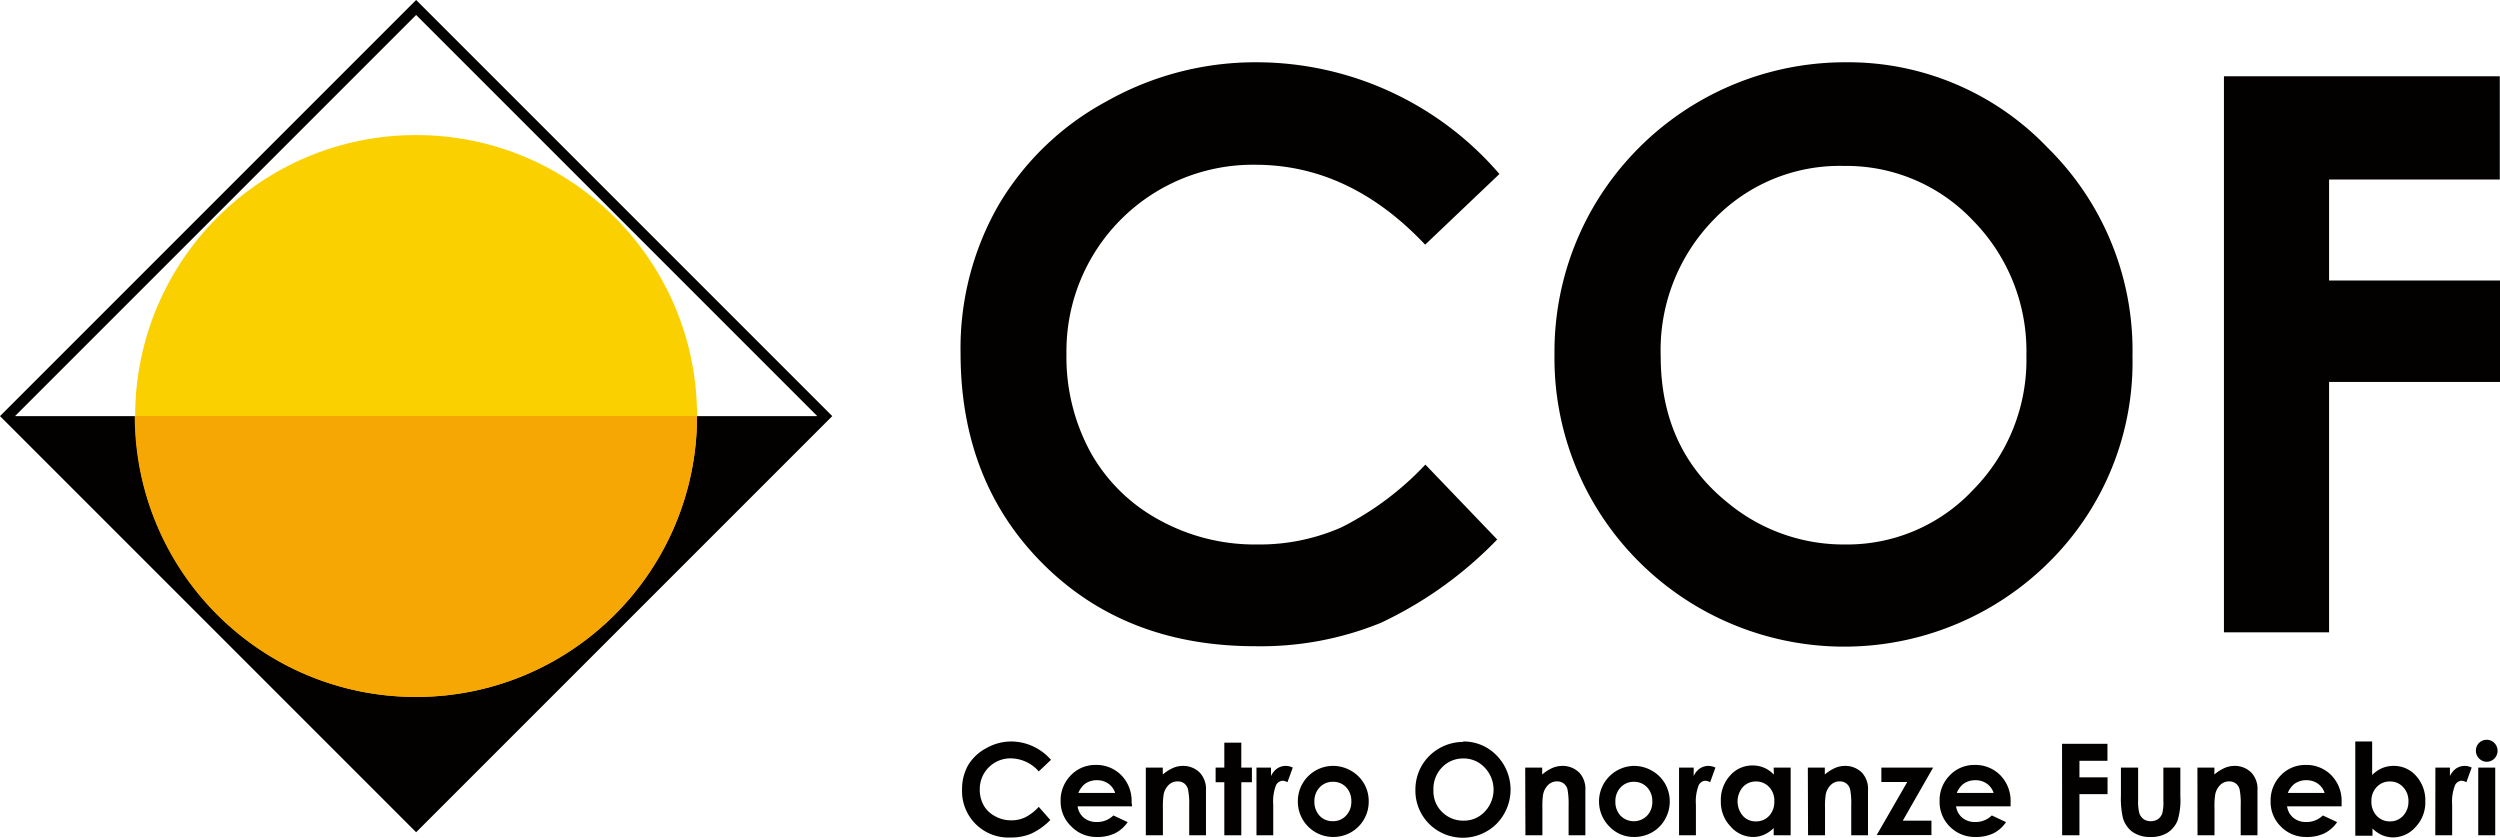
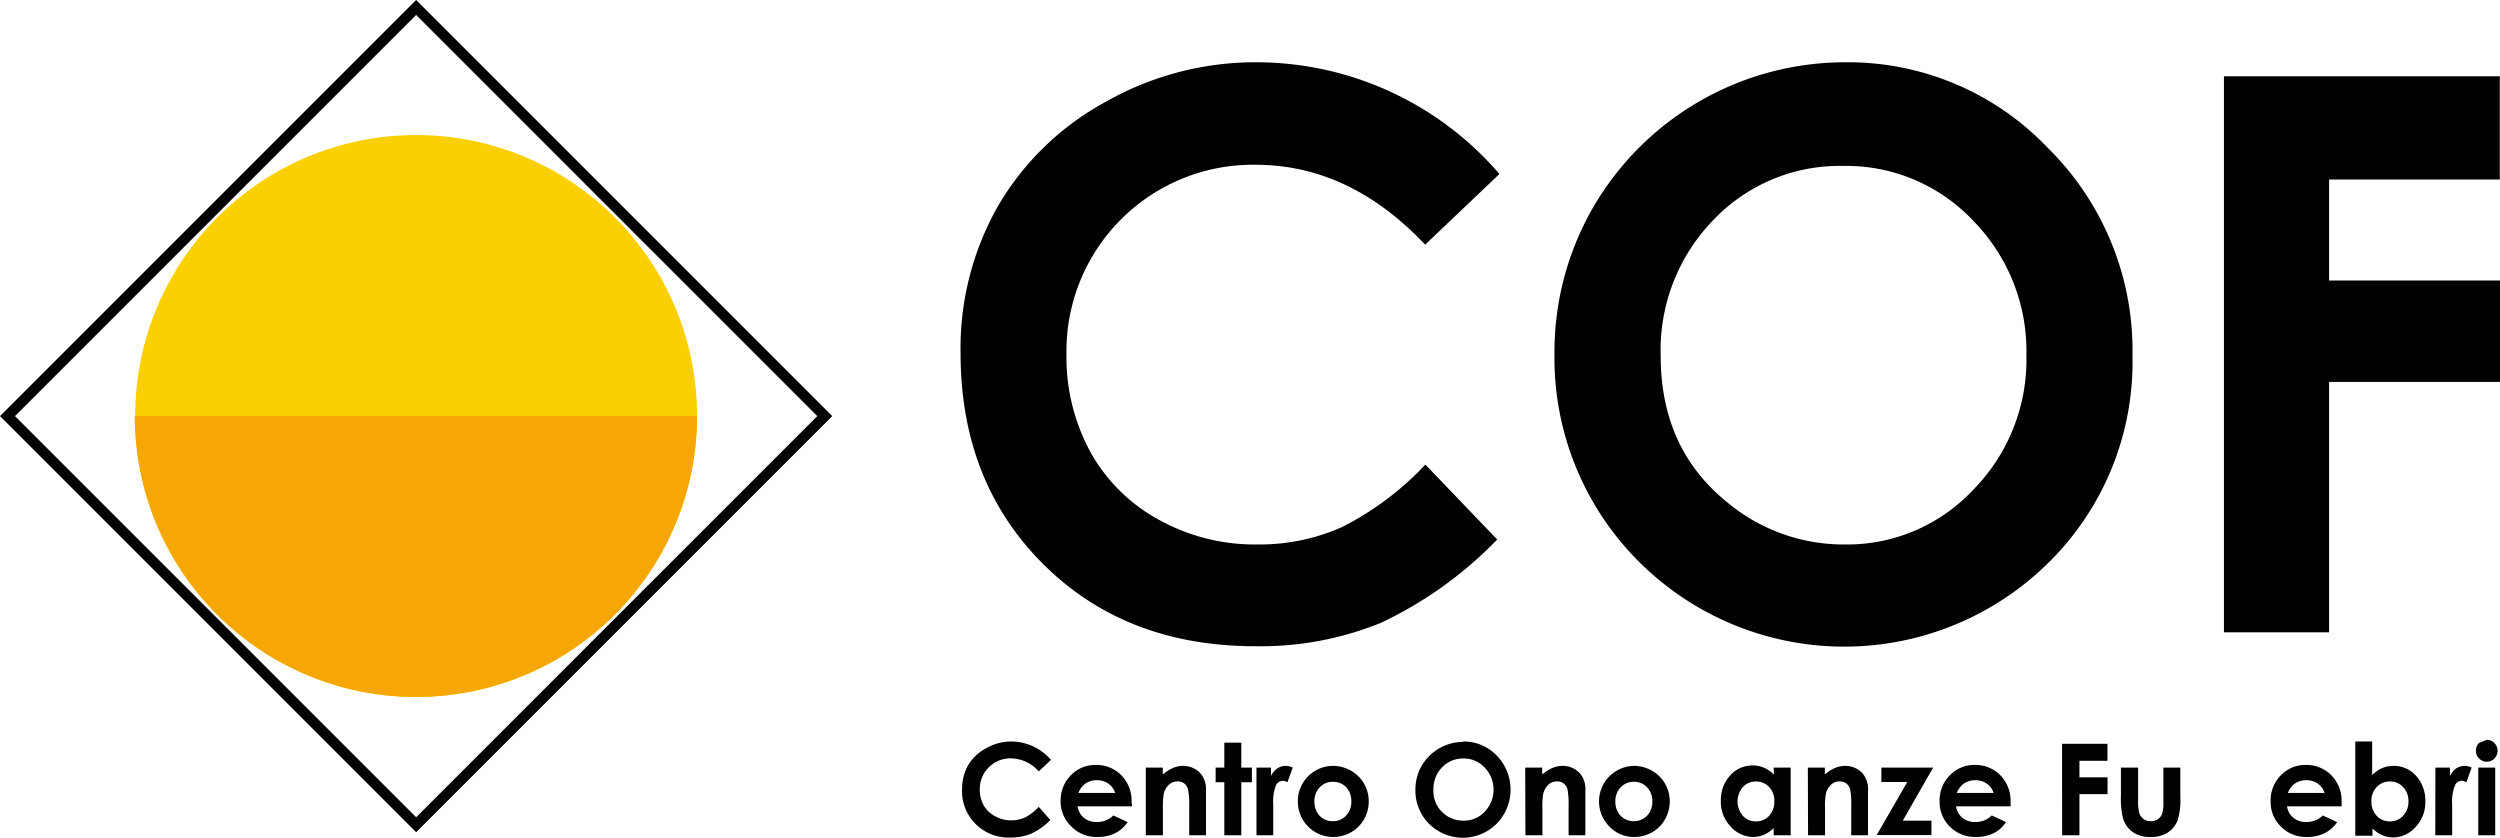
<svg xmlns="http://www.w3.org/2000/svg" viewBox="0 0 235.64 78.94">
  <defs>
    <style>.cls-1{fill:#030000;}.cls-2{fill:none;stroke:#030000;stroke-miterlimit:10;}.cls-3{fill:#fad000;}.cls-4{fill:#f6a704;}</style>
  </defs>
  <g id="Livello_2" data-name="Livello 2">
    <g id="Livello_1-2" data-name="Livello 1">
-       <polygon class="cls-1" points="77.74 39.22 0.71 39.22 39.22 77.74 77.74 39.22" />
      <path class="cls-1" d="M141.33,16.4l-7,6.66q-7.11-7.53-16-7.53a17.57,17.57,0,0,0-17.81,17.8,18.76,18.76,0,0,0,2.28,9.32A16.29,16.29,0,0,0,109.25,49a18.64,18.64,0,0,0,9.26,2.32,19.14,19.14,0,0,0,7.94-1.62,28.25,28.25,0,0,0,7.9-5.91l6.77,7.06a37.24,37.24,0,0,1-11,7.87,30,30,0,0,1-11.8,2.19q-12.23,0-20-7.75T90.54,33.32a27.14,27.14,0,0,1,3.55-13.94,26.27,26.27,0,0,1,10.16-9.8,28.53,28.53,0,0,1,14.24-3.71A30.22,30.22,0,0,1,141.33,16.4Z" />
      <path class="cls-1" d="M173.87,5.87A26,26,0,0,1,193,13.92a26.82,26.82,0,0,1,8,19.64A26.53,26.53,0,0,1,193.12,53a27.38,27.38,0,0,1-38.79-.21,27.08,27.08,0,0,1-7.81-19.39,27.21,27.21,0,0,1,3.63-13.83A27.46,27.46,0,0,1,173.87,5.87Zm-.1,9.77a16.42,16.42,0,0,0-12.24,5.06,17.59,17.59,0,0,0-5,12.86q0,8.7,6.24,13.76a17.13,17.13,0,0,0,11.13,4A16.26,16.26,0,0,0,186,46.15a17.45,17.45,0,0,0,5-12.66,17.53,17.53,0,0,0-5-12.67A16.41,16.41,0,0,0,173.77,15.64Z" />
      <path class="cls-1" d="M209.62,7.19h26v9.73H219.53v9.52h16.11V36H219.53v23.6h-9.91Z" />
      <path class="cls-1" d="M99.06,71.62l-1.15,1.09a3.55,3.55,0,0,0-2.63-1.23,2.89,2.89,0,0,0-2.93,2.92,3,3,0,0,0,.38,1.53,2.61,2.61,0,0,0,1.06,1,3,3,0,0,0,1.52.39,3.05,3.05,0,0,0,1.3-.27,4.59,4.59,0,0,0,1.3-1L99,77.29a6.12,6.12,0,0,1-1.81,1.29,4.9,4.9,0,0,1-1.94.36,4.37,4.37,0,0,1-4.57-4.54,4.56,4.56,0,0,1,.58-2.29A4.39,4.39,0,0,1,93,70.5a4.71,4.71,0,0,1,2.35-.61,4.89,4.89,0,0,1,2,.45A5,5,0,0,1,99.06,71.62Z" />
      <path class="cls-1" d="M106.71,76h-5.14a1.71,1.71,0,0,0,.59,1.08,1.88,1.88,0,0,0,1.24.4,2.15,2.15,0,0,0,1.54-.62l1.35.63a3.2,3.2,0,0,1-1.21,1.06,3.77,3.77,0,0,1-1.67.34,3.28,3.28,0,0,1-2.44-1,3.22,3.22,0,0,1-1-2.37,3.35,3.35,0,0,1,.94-2.42,3.18,3.18,0,0,1,2.36-1,3.28,3.28,0,0,1,2.45,1,3.47,3.47,0,0,1,.94,2.55Zm-1.6-1.26a1.7,1.7,0,0,0-.63-.87,1.82,1.82,0,0,0-1.08-.33,1.88,1.88,0,0,0-1.17.37,2.19,2.19,0,0,0-.59.83Z" />
      <path class="cls-1" d="M108,72.35h1.6V73a4,4,0,0,1,1-.63,2.33,2.33,0,0,1,.9-.18,2.2,2.2,0,0,1,1.61.66,2.27,2.27,0,0,1,.56,1.66v4.22h-1.58v-2.8a6.73,6.73,0,0,0-.11-1.51,1,1,0,0,0-.35-.57,1,1,0,0,0-.63-.2,1.19,1.19,0,0,0-.84.33,1.7,1.7,0,0,0-.48.89,8.05,8.05,0,0,0-.07,1.3v2.56H108Z" />
      <path class="cls-1" d="M115.4,70H117v2.35h1v1.38h-1v5h-1.6v-5h-.82V72.35h.82Z" />
      <path class="cls-1" d="M118.43,72.35h1.37v.8a1.77,1.77,0,0,1,.59-.72,1.45,1.45,0,0,1,1.46-.08l-.5,1.38a1,1,0,0,0-.46-.14.74.74,0,0,0-.63.45,4.26,4.26,0,0,0-.25,1.8v2.89h-1.58Z" />
      <path class="cls-1" d="M125.63,72.19a3.38,3.38,0,0,1,1.7.45,3.3,3.3,0,0,1,1.24,1.22,3.26,3.26,0,0,1,.44,1.67,3.32,3.32,0,0,1-1.67,2.92,3.39,3.39,0,0,1-1.7.44,3.33,3.33,0,0,1-3.31-3.35,3.32,3.32,0,0,1,3.3-3.35Zm0,1.5a1.66,1.66,0,0,0-1.24.52,1.86,1.86,0,0,0-.5,1.33,1.93,1.93,0,0,0,.49,1.35,1.65,1.65,0,0,0,1.24.51,1.63,1.63,0,0,0,1.25-.52,1.84,1.84,0,0,0,.5-1.34,1.86,1.86,0,0,0-.49-1.34A1.64,1.64,0,0,0,125.66,73.69Z" />
      <path class="cls-1" d="M137.92,69.89a4.3,4.3,0,0,1,3.15,1.32,4.6,4.6,0,0,1,0,6.43,4.51,4.51,0,0,1-6.38,0,4.43,4.43,0,0,1-1.28-3.19,4.55,4.55,0,0,1,.59-2.27,4.55,4.55,0,0,1,3.9-2.25Zm0,1.6a2.72,2.72,0,0,0-2,.84,2.9,2.9,0,0,0-.81,2.11,2.73,2.73,0,0,0,1,2.26,2.77,2.77,0,0,0,1.83.65,2.66,2.66,0,0,0,2-.84,3,3,0,0,0,0-4.16A2.69,2.69,0,0,0,137.91,71.49Z" />
      <path class="cls-1" d="M143.76,72.35h1.6V73a4,4,0,0,1,1-.63,2.42,2.42,0,0,1,.91-.18,2.21,2.21,0,0,1,1.61.66,2.26,2.26,0,0,1,.55,1.66v4.22h-1.58v-2.8a7.67,7.67,0,0,0-.1-1.51,1,1,0,0,0-.36-.57,1,1,0,0,0-.63-.2,1.16,1.16,0,0,0-.83.33,1.7,1.7,0,0,0-.48.89,7,7,0,0,0-.07,1.3v2.56h-1.6Z" />
      <path class="cls-1" d="M154,72.19a3.41,3.41,0,0,1,1.7.45,3.3,3.3,0,0,1,1.24,1.22,3.39,3.39,0,0,1,0,3.36,3.2,3.2,0,0,1-1.22,1.23,3.39,3.39,0,0,1-1.7.44,3.16,3.16,0,0,1-2.34-1A3.35,3.35,0,0,1,154,72.19Zm0,1.5a1.66,1.66,0,0,0-1.24.52,1.86,1.86,0,0,0-.5,1.33,1.89,1.89,0,0,0,.49,1.35,1.76,1.76,0,0,0,2.49,0,1.84,1.84,0,0,0,.5-1.34,1.86,1.86,0,0,0-.49-1.34A1.66,1.66,0,0,0,154,73.69Z" />
-       <path class="cls-1" d="M158.26,72.35h1.38v.8a1.69,1.69,0,0,1,.59-.72,1.43,1.43,0,0,1,.81-.24,1.51,1.51,0,0,1,.65.16l-.5,1.38a1,1,0,0,0-.46-.14.74.74,0,0,0-.63.45,4.26,4.26,0,0,0-.25,1.8v2.89h-1.59Z" />
      <path class="cls-1" d="M167.18,72.35h1.6v6.38h-1.6v-.68a3,3,0,0,1-.94.64,2.61,2.61,0,0,1-1,.2,2.83,2.83,0,0,1-2.13-1,3.31,3.31,0,0,1-.91-2.38,3.4,3.4,0,0,1,.88-2.42,2.76,2.76,0,0,1,2.12-.94,2.72,2.72,0,0,1,1.07.21,2.9,2.9,0,0,1,.93.65Zm-1.68,1.31a1.63,1.63,0,0,0-1.23.53,2.09,2.09,0,0,0,0,2.7,1.59,1.59,0,0,0,1.23.53,1.65,1.65,0,0,0,1.25-.52,1.92,1.92,0,0,0,.49-1.37,1.85,1.85,0,0,0-.49-1.35A1.65,1.65,0,0,0,165.5,73.66Z" />
      <path class="cls-1" d="M170.4,72.35H172V73a4,4,0,0,1,1-.63,2.42,2.42,0,0,1,.91-.18,2.2,2.2,0,0,1,1.61.66,2.26,2.26,0,0,1,.55,1.66v4.22h-1.58v-2.8a6.93,6.93,0,0,0-.1-1.51,1,1,0,0,0-.36-.57,1,1,0,0,0-.63-.2,1.16,1.16,0,0,0-.83.33,1.7,1.7,0,0,0-.48.89,7,7,0,0,0-.07,1.3v2.56h-1.6Z" />
      <path class="cls-1" d="M177.33,72.35h4.88l-2.86,5h2.7v1.36h-5.16l2.88-5h-2.44Z" />
      <path class="cls-1" d="M189.51,76h-5.14a1.71,1.71,0,0,0,.59,1.08,1.88,1.88,0,0,0,1.24.4,2.17,2.17,0,0,0,1.54-.62l1.34.63a3.1,3.1,0,0,1-1.2,1.06,3.77,3.77,0,0,1-1.67.34,3.32,3.32,0,0,1-2.45-1,3.25,3.25,0,0,1-.94-2.37,3.31,3.31,0,0,1,.94-2.42,3.17,3.17,0,0,1,2.36-1,3.29,3.29,0,0,1,2.45,1,3.47,3.47,0,0,1,.94,2.55Zm-1.6-1.26a1.7,1.7,0,0,0-.63-.87,1.82,1.82,0,0,0-1.08-.33,1.88,1.88,0,0,0-1.17.37,2.09,2.09,0,0,0-.59.83Z" />
      <path class="cls-1" d="M194.36,70.11h4.28v1.6H196v1.56h2.65v1.58H196v3.88h-1.63Z" />
      <path class="cls-1" d="M199.91,72.35h1.62v3.07a4.43,4.43,0,0,0,.12,1.25,1.17,1.17,0,0,0,.4.54,1.13,1.13,0,0,0,.67.19,1.16,1.16,0,0,0,.68-.19,1.09,1.09,0,0,0,.41-.56,4.11,4.11,0,0,0,.1-1.18V72.35h1.6v2.7a6.59,6.59,0,0,1-.26,2.29,2.46,2.46,0,0,1-.95,1.15,2.89,2.89,0,0,1-1.59.4,2.85,2.85,0,0,1-1.7-.47,2.5,2.5,0,0,1-.91-1.31,8.08,8.08,0,0,1-.19-2.11Z" />
-       <path class="cls-1" d="M207.12,72.35h1.6V73a3.83,3.83,0,0,1,1-.63,2.33,2.33,0,0,1,.9-.18,2.2,2.2,0,0,1,1.61.66,2.26,2.26,0,0,1,.55,1.66v4.22h-1.58v-2.8a6.93,6.93,0,0,0-.1-1.51,1,1,0,0,0-.36-.57,1,1,0,0,0-.63-.2,1.16,1.16,0,0,0-.83.33,1.7,1.7,0,0,0-.48.89,7,7,0,0,0-.07,1.3v2.56h-1.6Z" />
      <path class="cls-1" d="M220.71,76h-5.14a1.71,1.71,0,0,0,.59,1.08,1.88,1.88,0,0,0,1.24.4,2.15,2.15,0,0,0,1.54-.62l1.35.63a3.2,3.2,0,0,1-1.21,1.06,3.77,3.77,0,0,1-1.67.34,3.28,3.28,0,0,1-2.44-1,3.22,3.22,0,0,1-.95-2.37,3.35,3.35,0,0,1,.94-2.42,3.18,3.18,0,0,1,2.36-1,3.28,3.28,0,0,1,2.45,1,3.47,3.47,0,0,1,.94,2.55Zm-1.6-1.26a1.7,1.7,0,0,0-.63-.87,1.82,1.82,0,0,0-1.08-.33,1.88,1.88,0,0,0-1.17.37,2.19,2.19,0,0,0-.59.83Z" />
      <path class="cls-1" d="M223.59,69.89v3.16a3.06,3.06,0,0,1,.94-.65,2.74,2.74,0,0,1,1.08-.21,2.77,2.77,0,0,1,2.12.94,3.44,3.44,0,0,1,.87,2.42,3.34,3.34,0,0,1-.9,2.38,2.85,2.85,0,0,1-2.14,1,2.7,2.7,0,0,1-1-.2,3.08,3.08,0,0,1-.94-.64v.68H222V69.89Zm1.68,3.77a1.65,1.65,0,0,0-1.25.52,1.86,1.86,0,0,0-.5,1.35,1.92,1.92,0,0,0,.5,1.37,1.65,1.65,0,0,0,1.25.52,1.63,1.63,0,0,0,1.24-.53,1.92,1.92,0,0,0,.5-1.36,1.88,1.88,0,0,0-.5-1.34A1.62,1.62,0,0,0,225.27,73.66Z" />
      <path class="cls-1" d="M229.55,72.35h1.37v.8a1.85,1.85,0,0,1,.59-.72,1.47,1.47,0,0,1,.81-.24,1.45,1.45,0,0,1,.65.16l-.5,1.38a1,1,0,0,0-.46-.14.72.72,0,0,0-.62.45,4.22,4.22,0,0,0-.26,1.8v2.89h-1.59Z" />
-       <path class="cls-1" d="M234.39,69.73a1,1,0,0,1,.72.3,1.05,1.05,0,0,1,0,1.47,1,1,0,0,1-.71.3,1,1,0,0,1-.73-.31,1,1,0,0,1-.3-.75,1,1,0,0,1,.3-.72A1,1,0,0,1,234.39,69.73Zm-.8,2.62h1.6v6.38h-1.6Z" />
+       <path class="cls-1" d="M234.39,69.73a1,1,0,0,1,.72.3,1.05,1.05,0,0,1,0,1.47,1,1,0,0,1-.71.3,1,1,0,0,1-.73-.31,1,1,0,0,1-.3-.75,1,1,0,0,1,.3-.72Zm-.8,2.62h1.6v6.38h-1.6Z" />
      <rect class="cls-2" x="11.99" y="11.99" width="54.47" height="54.47" transform="translate(-16.25 39.22) rotate(-45)" />
      <circle class="cls-3" cx="39.22" cy="39.21" r="26.48" />
      <path class="cls-4" d="M39.22,65.69A26.47,26.47,0,0,0,65.7,39.21h-53A26.48,26.48,0,0,0,39.22,65.69Z" />
    </g>
  </g>
</svg>